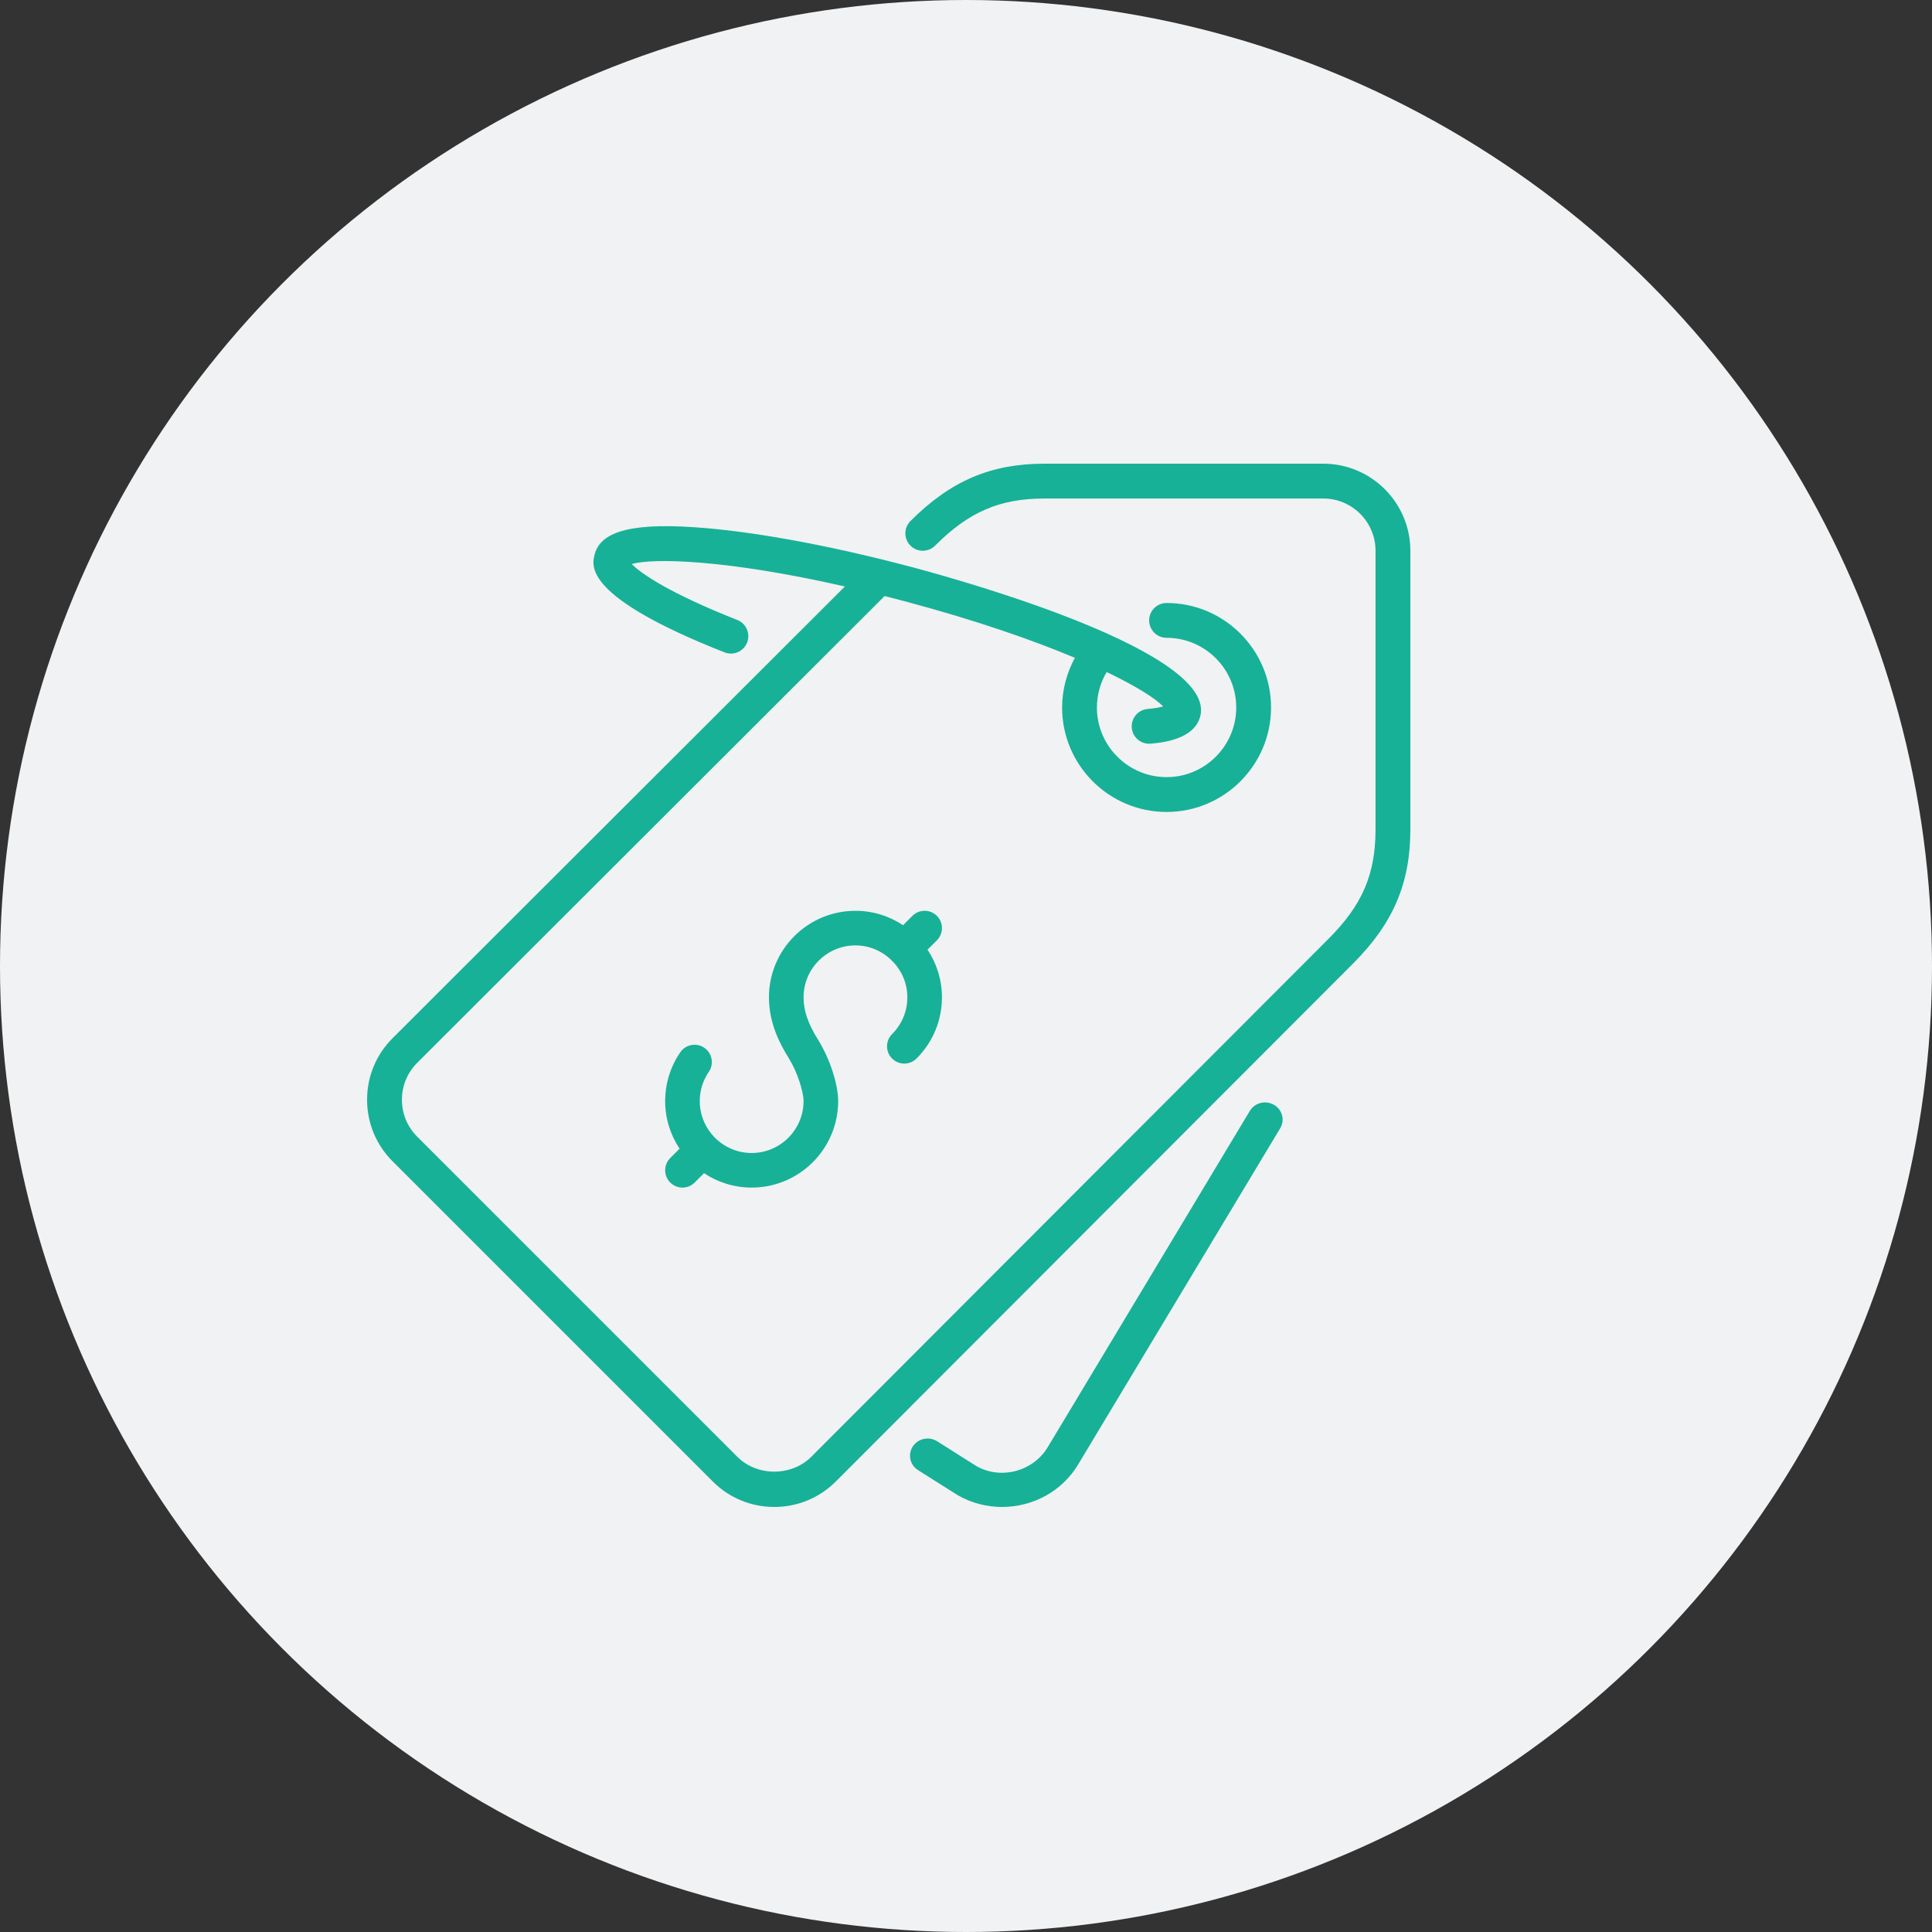
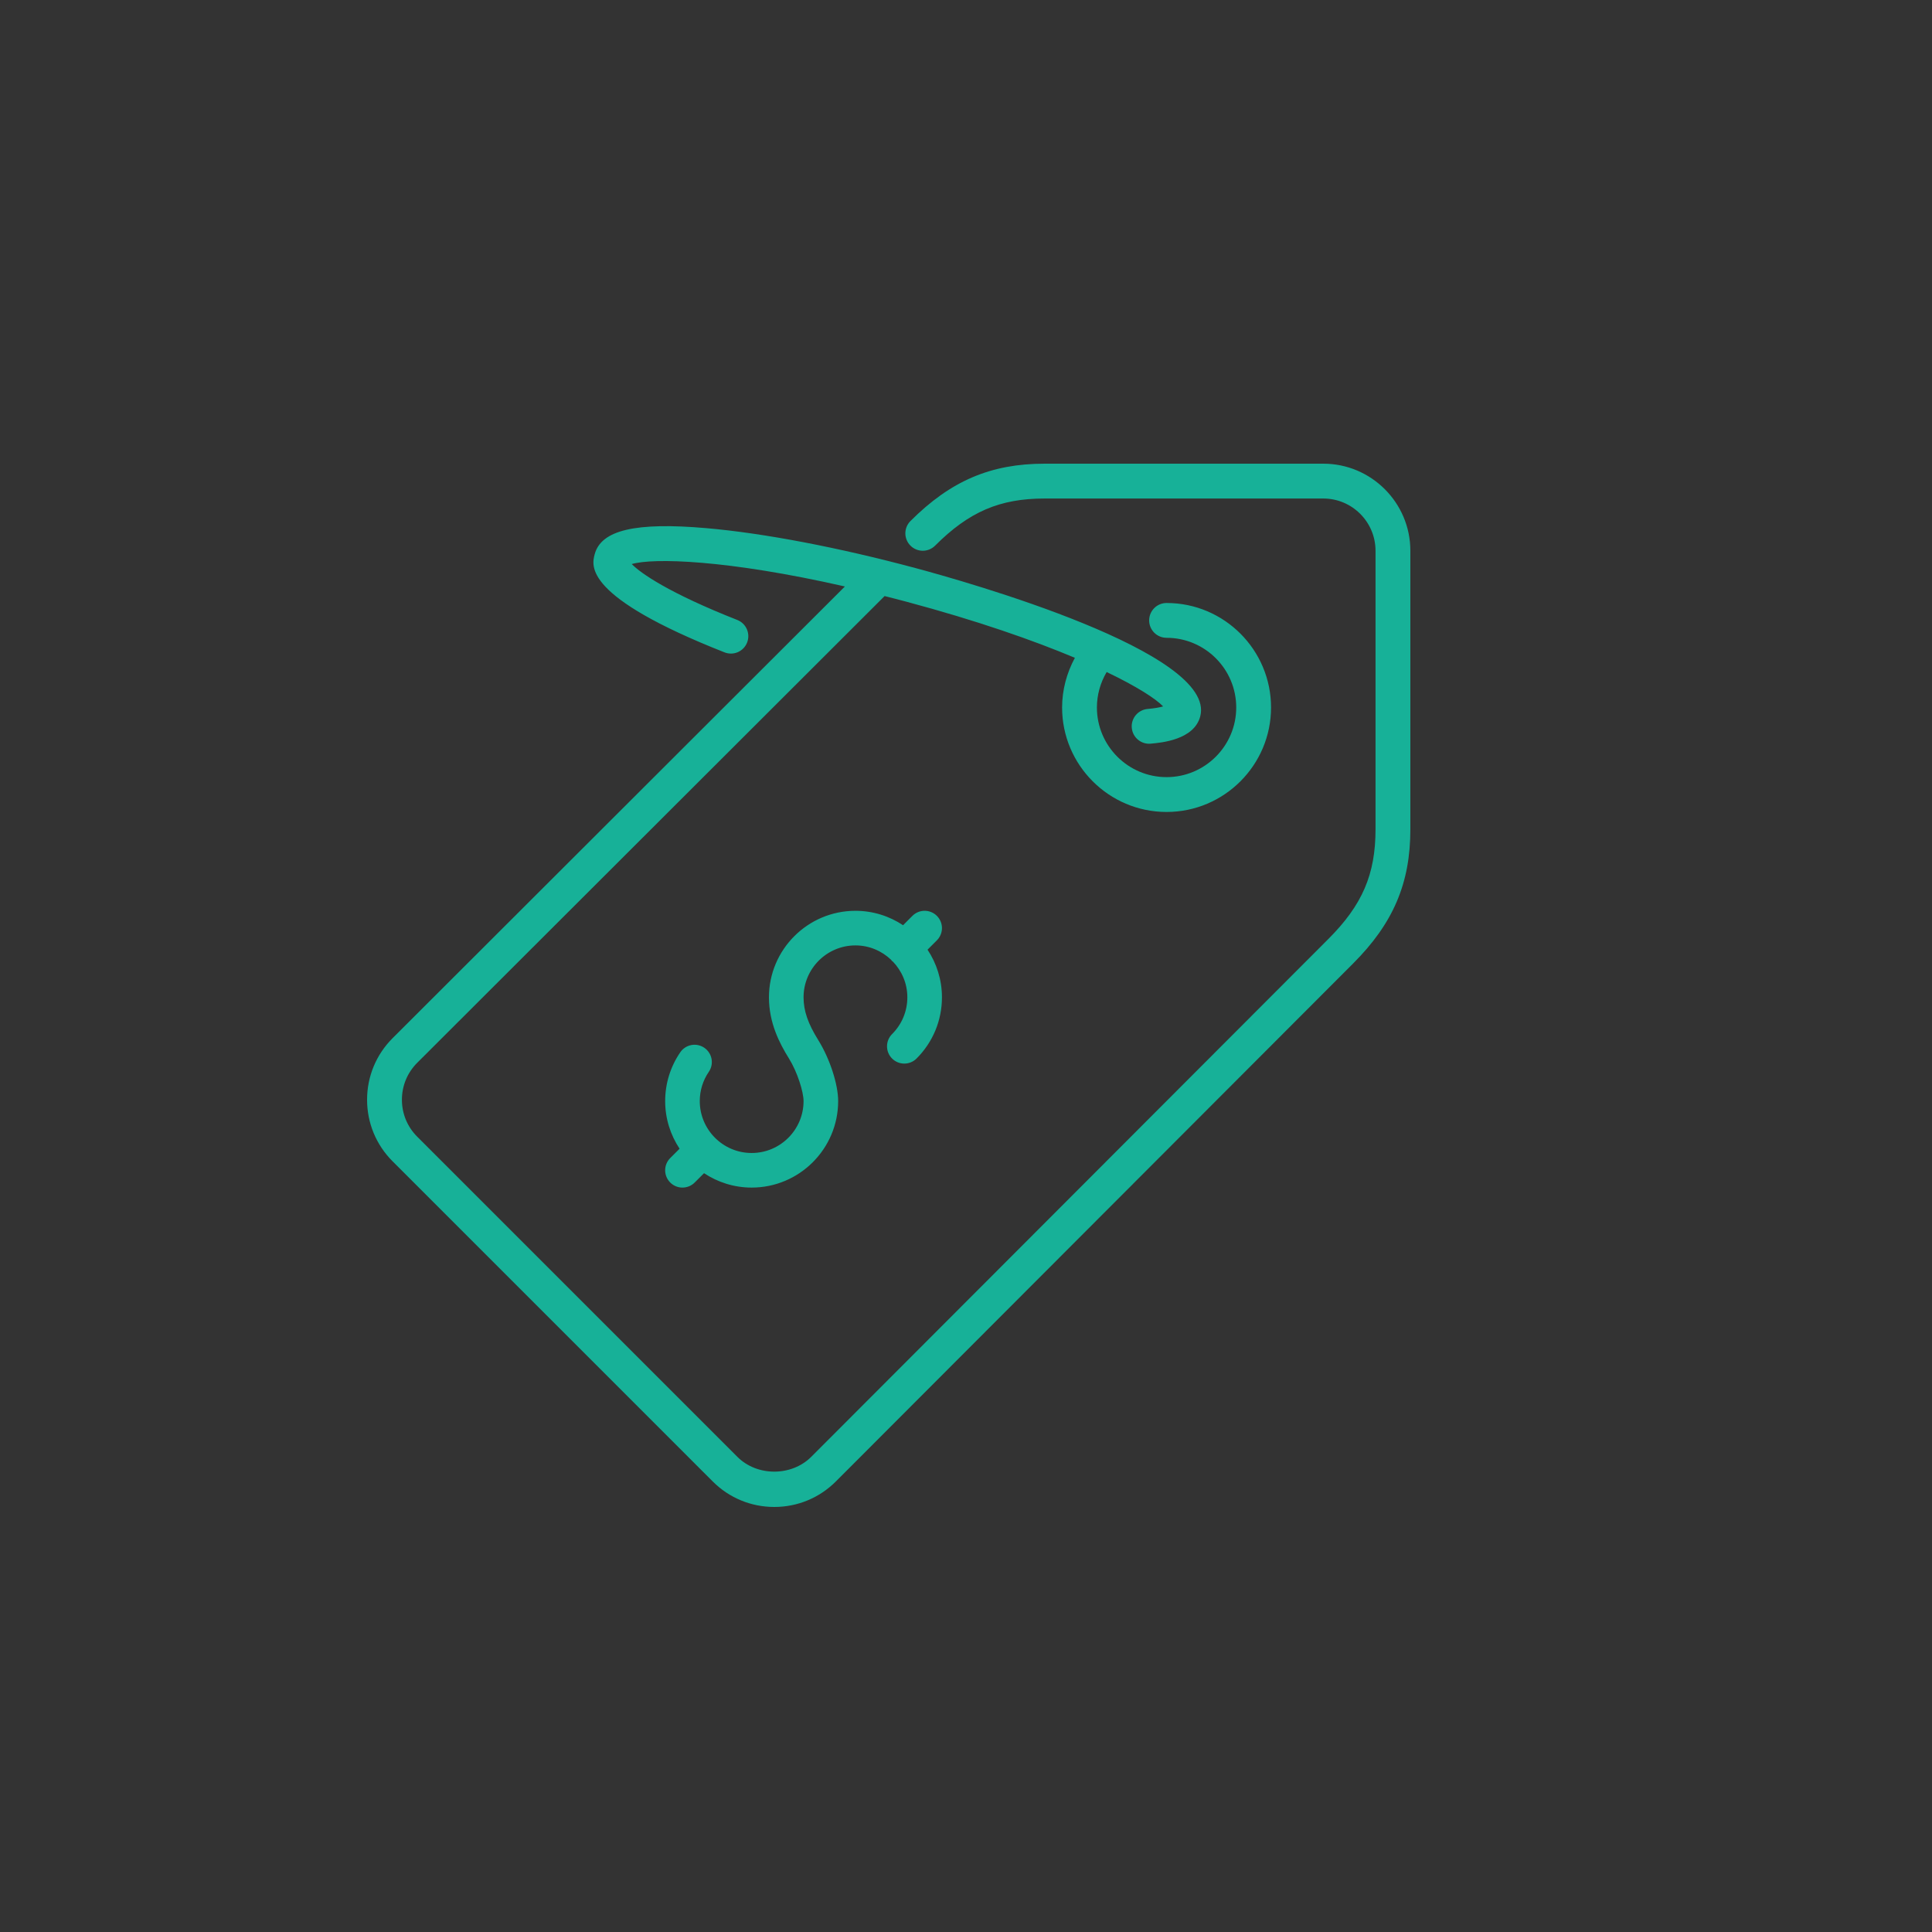
<svg xmlns="http://www.w3.org/2000/svg" width="100px" height="100px" viewBox="0 0 100 100">
  <rect x="0" y="0" width="100" height="100" fill="#333333" stroke="none" />
  <title>Group 23</title>
  <desc>Created with Sketch.</desc>
  <defs />
  <g id="Агенты" stroke="none" stroke-width="1" fill="none" fill-rule="evenodd">
    <g id="Group-13">
      <g id="Group-23">
-         <circle id="Oval-2" fill="#F1F2F3" cx="50" cy="50" r="50" />
        <g id="005-price" transform="translate(19, 24)" fill-rule="nonzero" fill="#17B198">
-           <path d="M46.938,33.184 C46.502,32.935 45.944,33.077 45.691,33.501 L35.241,50.888 C34.486,52.163 32.812,52.602 31.545,51.889 L29.51,50.602 C29.087,50.334 28.523,50.452 28.249,50.864 C27.975,51.276 28.096,51.827 28.518,52.094 L30.594,53.405 C31.309,53.809 32.092,54 32.865,54 C34.441,54 35.975,53.204 36.816,51.783 L47.262,34.4 C47.517,33.977 47.372,33.432 46.938,33.184 Z" id="Shape" />
          <path d="M49.493,0 L35.072,0 C32.284,0 30.206,0.888 28.126,2.968 C27.773,3.321 27.773,3.89 28.126,4.243 C28.478,4.595 29.048,4.595 29.4,4.243 C31.156,2.487 32.747,1.803 35.072,1.803 L49.493,1.803 C50.984,1.803 52.197,3.016 52.197,4.507 L52.197,18.928 C52.197,21.254 51.513,22.844 49.757,24.6 L22.989,51.406 C21.967,52.426 20.186,52.427 19.166,51.406 L2.595,34.835 C2.084,34.324 1.803,33.645 1.803,32.922 C1.803,32.2 2.084,31.522 2.594,31.011 L26.787,6.852 C27.159,6.947 27.533,7.041 27.919,7.145 C31.586,8.127 34.479,9.142 36.636,10.048 C36.212,10.834 35.974,11.715 35.974,12.619 C35.974,15.601 38.399,18.027 41.382,18.027 C44.364,18.027 46.789,15.601 46.789,12.619 C46.789,9.636 44.364,7.211 41.382,7.211 C40.883,7.211 40.48,7.614 40.48,8.112 C40.48,8.609 40.883,9.013 41.382,9.013 C43.37,9.013 44.987,10.63 44.987,12.619 C44.987,14.607 43.37,16.224 41.382,16.224 C39.393,16.224 37.776,14.607 37.776,12.619 C37.776,11.97 37.954,11.336 38.281,10.784 C39.842,11.532 40.818,12.162 41.204,12.564 C41.039,12.611 40.784,12.663 40.399,12.696 C39.904,12.74 39.537,13.177 39.581,13.673 C39.622,14.142 40.015,14.496 40.478,14.496 C40.504,14.496 40.531,14.494 40.558,14.492 C41.112,14.443 42.799,14.294 43.123,13.085 C44.011,9.769 31.002,6.105 28.385,5.403 C24.383,4.331 20.539,3.597 17.56,3.337 C13.899,3.018 12.117,3.434 11.781,4.687 C11.621,5.288 11.193,6.884 18.501,9.766 C18.963,9.949 19.488,9.722 19.67,9.258 C19.852,8.795 19.625,8.271 19.161,8.089 C15.631,6.697 14.168,5.676 13.699,5.196 C14.811,4.87 18.612,4.964 24.732,6.356 L1.32,29.736 C0.469,30.588 0,31.719 0,32.922 C0,34.126 0.469,35.258 1.32,36.109 L17.891,52.68 C18.741,53.531 19.873,54 21.077,54 C22.281,54 23.412,53.531 24.264,52.68 L51.032,25.875 C53.113,23.794 54,21.717 54,18.928 L54,4.507 C54,2.022 51.978,0 49.493,0 Z" id="Shape" />
          <path d="M29.493,23.405 C29.142,23.055 28.577,23.055 28.226,23.405 L27.743,23.889 C27.035,23.42 26.19,23.143 25.278,23.143 C22.81,23.143 20.801,25.151 20.801,27.62 C20.801,28.954 21.352,30.009 21.832,30.78 C22.279,31.499 22.592,32.523 22.592,32.992 C22.592,34.473 21.387,35.679 19.906,35.679 C18.425,35.679 17.22,34.473 17.22,32.992 C17.22,32.449 17.382,31.925 17.688,31.477 C17.967,31.07 17.863,30.512 17.455,30.233 C17.047,29.954 16.49,30.058 16.211,30.466 C15.699,31.213 15.429,32.086 15.429,32.993 C15.429,33.904 15.706,34.749 16.175,35.457 L15.691,35.941 C15.341,36.291 15.341,36.857 15.691,37.207 C15.866,37.382 16.095,37.469 16.324,37.469 C16.553,37.469 16.783,37.382 16.957,37.207 L17.441,36.724 C18.149,37.193 18.994,37.469 19.906,37.469 C22.374,37.469 24.383,35.461 24.383,32.992 C24.383,32.12 23.949,30.792 23.352,29.833 C22.819,28.978 22.592,28.316 22.592,27.62 C22.592,26.139 23.797,24.934 25.278,24.934 C25.996,24.934 26.645,25.221 27.127,25.682 C27.142,25.698 27.147,25.719 27.163,25.735 C27.179,25.751 27.2,25.756 27.216,25.771 C27.677,26.253 27.964,26.902 27.964,27.62 C27.964,28.338 27.684,29.014 27.175,29.523 C26.825,29.872 26.825,30.439 27.174,30.789 C27.522,31.139 28.09,31.138 28.44,30.79 C29.287,29.943 29.755,28.817 29.755,27.62 C29.755,26.708 29.478,25.863 29.009,25.155 L29.492,24.672 C29.843,24.321 29.843,23.756 29.493,23.405 Z" id="Shape" />
        </g>
      </g>
    </g>
  </g>
</svg>